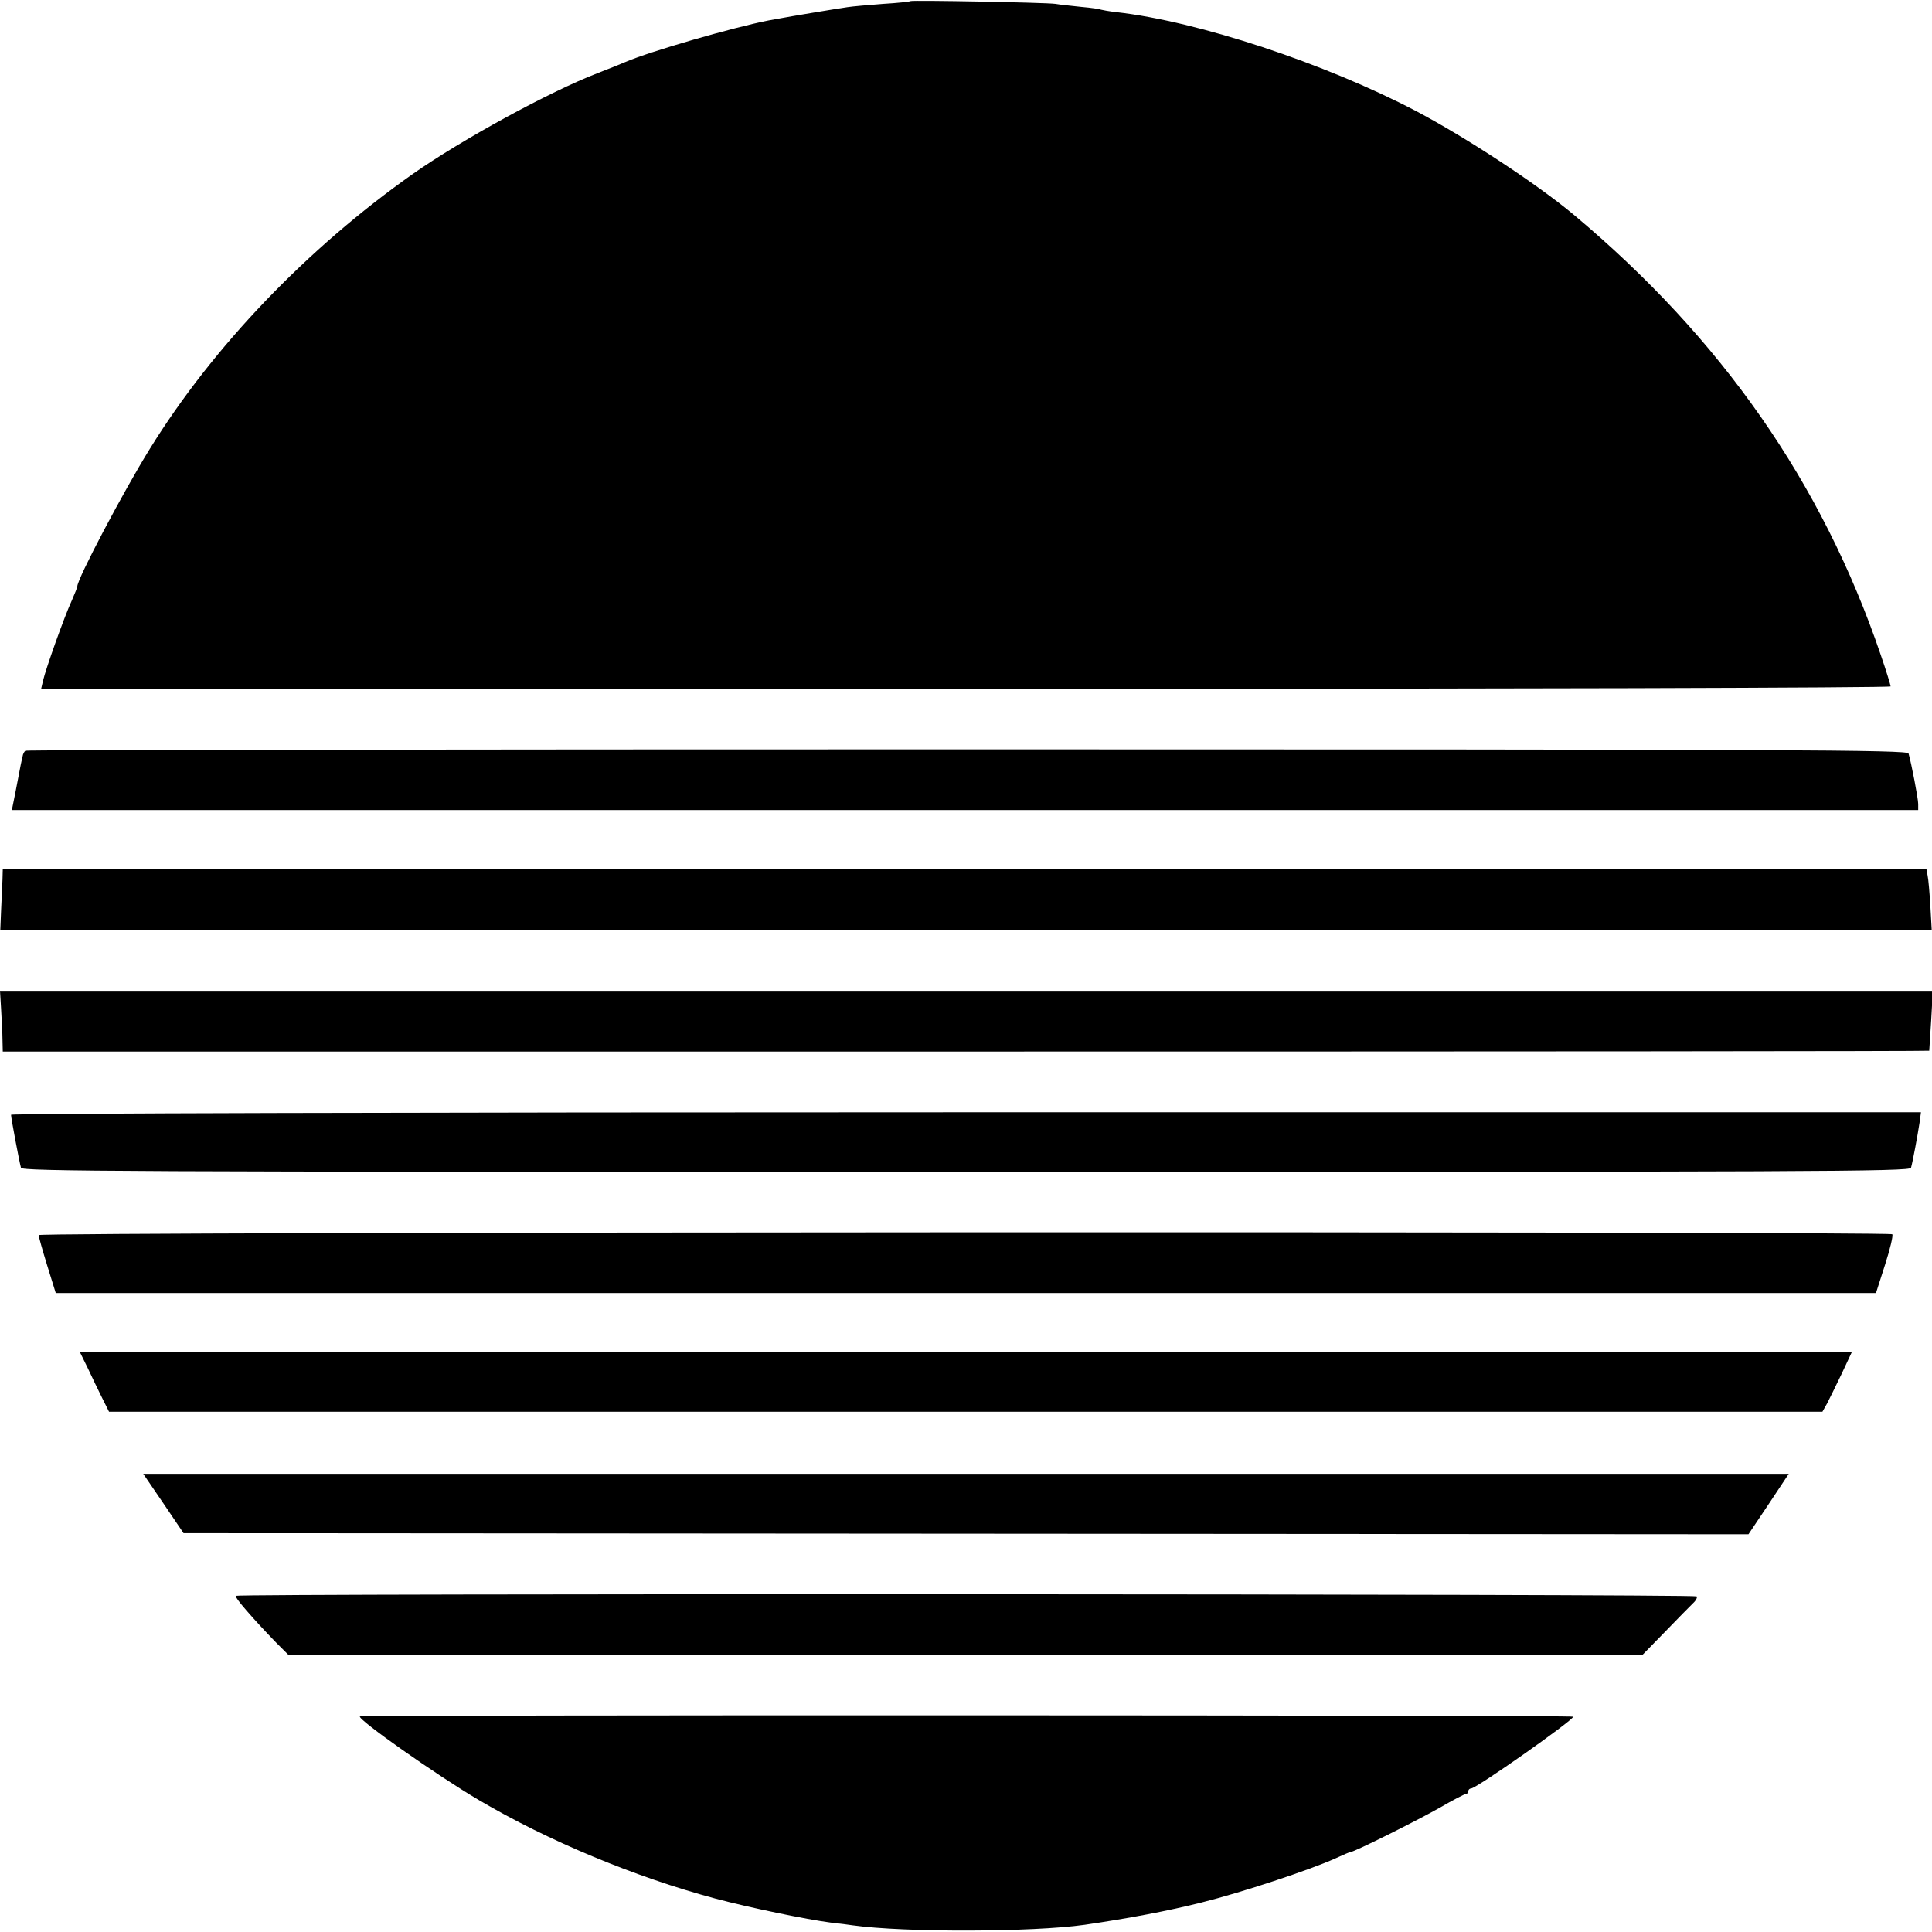
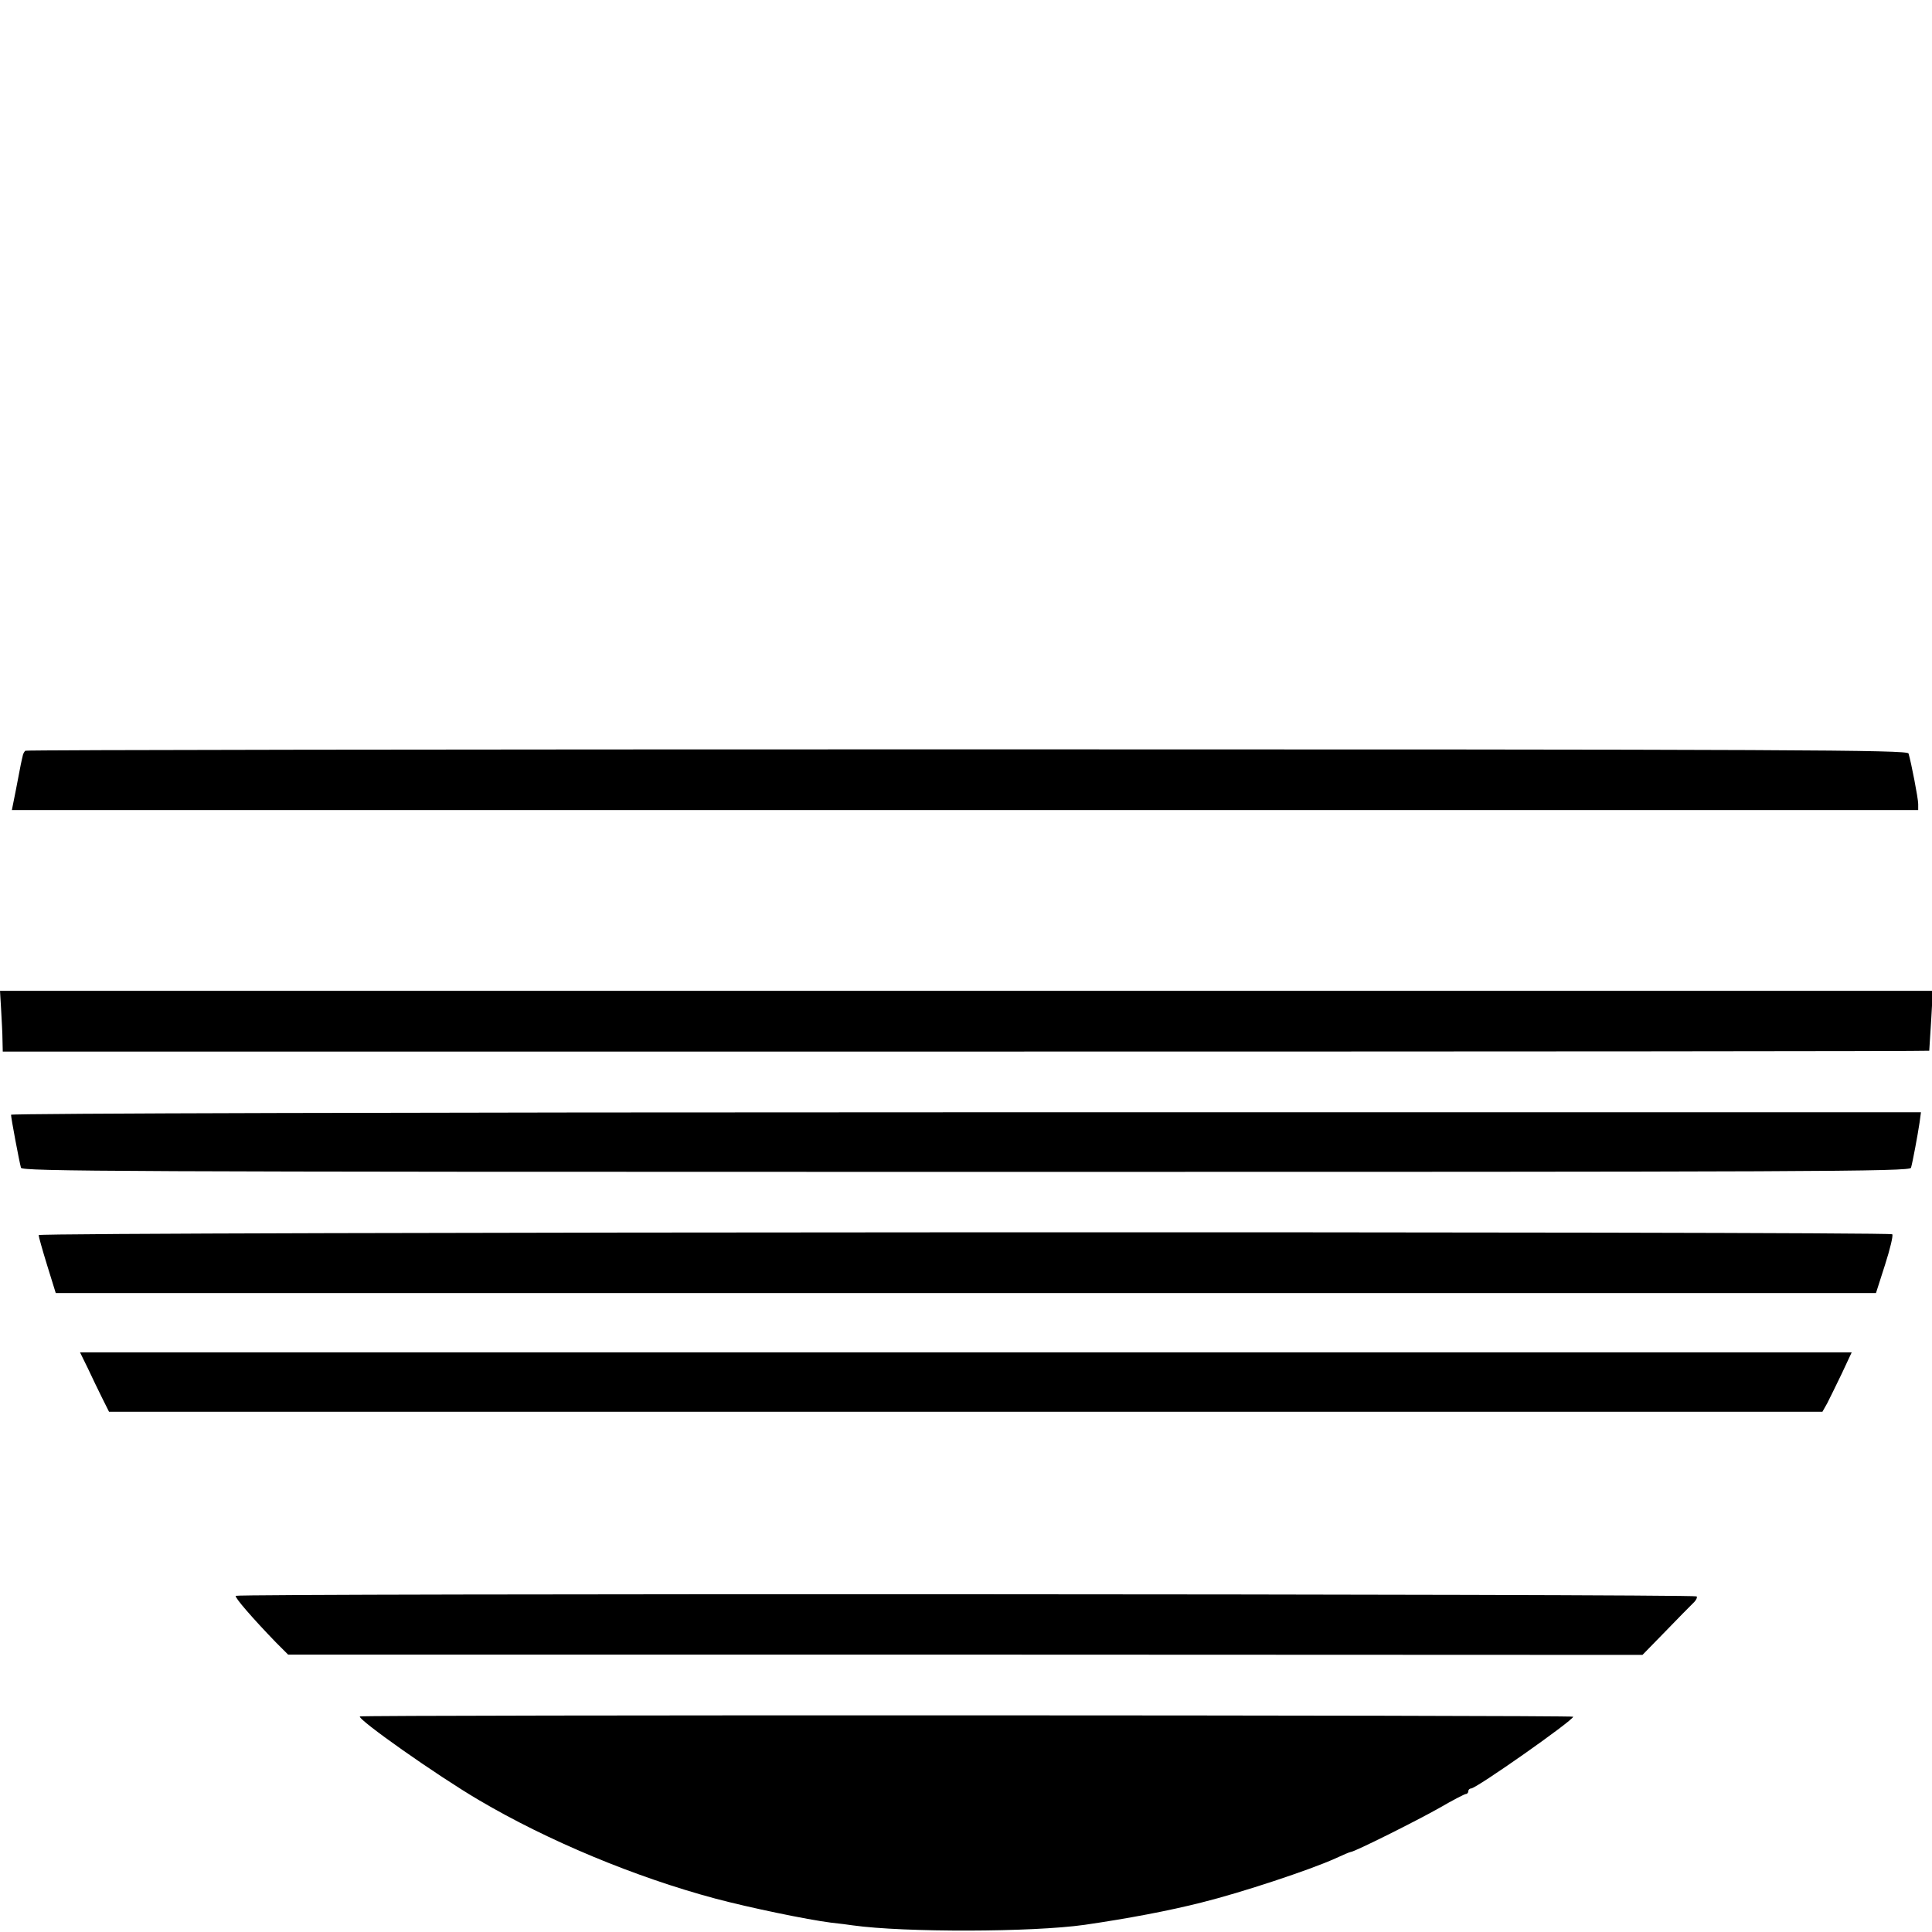
<svg xmlns="http://www.w3.org/2000/svg" version="1.0" width="700pt" height="700pt" viewBox="0 0 700 700" preserveAspectRatio="xMidYMid meet">
  <g transform="translate(0,700) scale(0.1,-0.1)" fill="#000000" stroke="none">
-     <path d="M3299 6996 c-2 -2 -47 -7 -99 -10 -52 -4 -111 -9 -130 -12 -42 -6 -221 -36 -235 -39 -5 -1 -28 -5 -50 -9 -128 -25 -430 -112 -520 -151 -16 -7 -61 -25 -100 -40 -176 -68 -492 -241 -669 -365 -383 -270 -725 -627 -953 -996 -95 -153 -263 -471 -263 -499 0 -3 -9 -26 -20 -51 -27 -58 -95 -250 -104 -290 l-7 -30 3351 0 c1972 0 3350 4 3350 9 0 5 -16 57 -36 115 -212 623 -577 1146 -1112 1594 -134 112 -390 280 -572 376 -328 172 -790 325 -1085 358 -27 3 -53 8 -56 9 -3 2 -35 7 -71 10 -35 4 -78 8 -94 11 -34 5 -520 14 -525 10z" />
    <path d="M92 4280 c-4 -3 -9 -12 -10 -20 -4 -17 -6 -24 -25 -125 l-14 -70 3454 0 3453 0 0 22 c0 20 -25 149 -35 183 -4 13 -392 15 -3411 15 -1873 0 -3409 -2 -3412 -5z" />
-     <path d="M9 3813 c-1 -21 -3 -71 -5 -110 l-3 -73 3499 0 3499 0 -5 88 c-3 48 -7 97 -10 110 l-4 22 -3485 0 -3485 0 -1 -37z" />
    <path d="M4 3343 c2 -38 5 -87 5 -110 l1 -43 3490 0 c1920 0 3490 1 3490 3 0 1 3 50 7 110 l6 107 -3502 0 -3501 0 4 -67z" />
    <path d="M40 2961 c0 -12 30 -171 36 -192 4 -13 342 -15 3424 -15 3085 0 3420 1 3424 15 6 21 24 117 31 164 l5 37 -3460 0 c-2014 0 -3460 -4 -3460 -9z" />
    <path d="M140 2525 c0 -5 14 -55 31 -110 l31 -100 3298 0 3297 0 33 103 c18 56 30 106 26 110 -12 11 -6716 9 -6716 -3z" />
    <path d="M318 2043 c15 -32 38 -80 52 -108 l25 -50 3104 0 3104 0 17 30 c9 17 32 65 53 108 l36 77 -3209 0 -3210 0 28 -57z" />
-     <path d="M592 1553 l73 -108 2835 -2 2835 -2 73 109 73 110 -2981 0 -2981 0 73 -107z" />
    <path d="M854 1218 c-4 -6 60 -80 145 -168 l45 -45 2453 0 2454 -1 82 84 c45 47 91 93 101 103 11 10 17 22 13 25 -8 9 -5288 11 -5293 2z" />
    <path d="M1304 781 c-10 -10 278 -213 431 -303 251 -148 566 -279 857 -357 124 -33 332 -76 418 -87 30 -3 66 -8 80 -10 186 -26 650 -25 840 2 158 23 306 51 424 81 145 36 392 118 483 159 28 13 54 24 57 24 13 0 241 114 322 160 48 28 91 50 95 50 5 0 9 5 9 10 0 6 5 10 10 10 19 0 369 246 370 260 0 6 -4390 7 -4396 1z" />
  </g>
</svg>